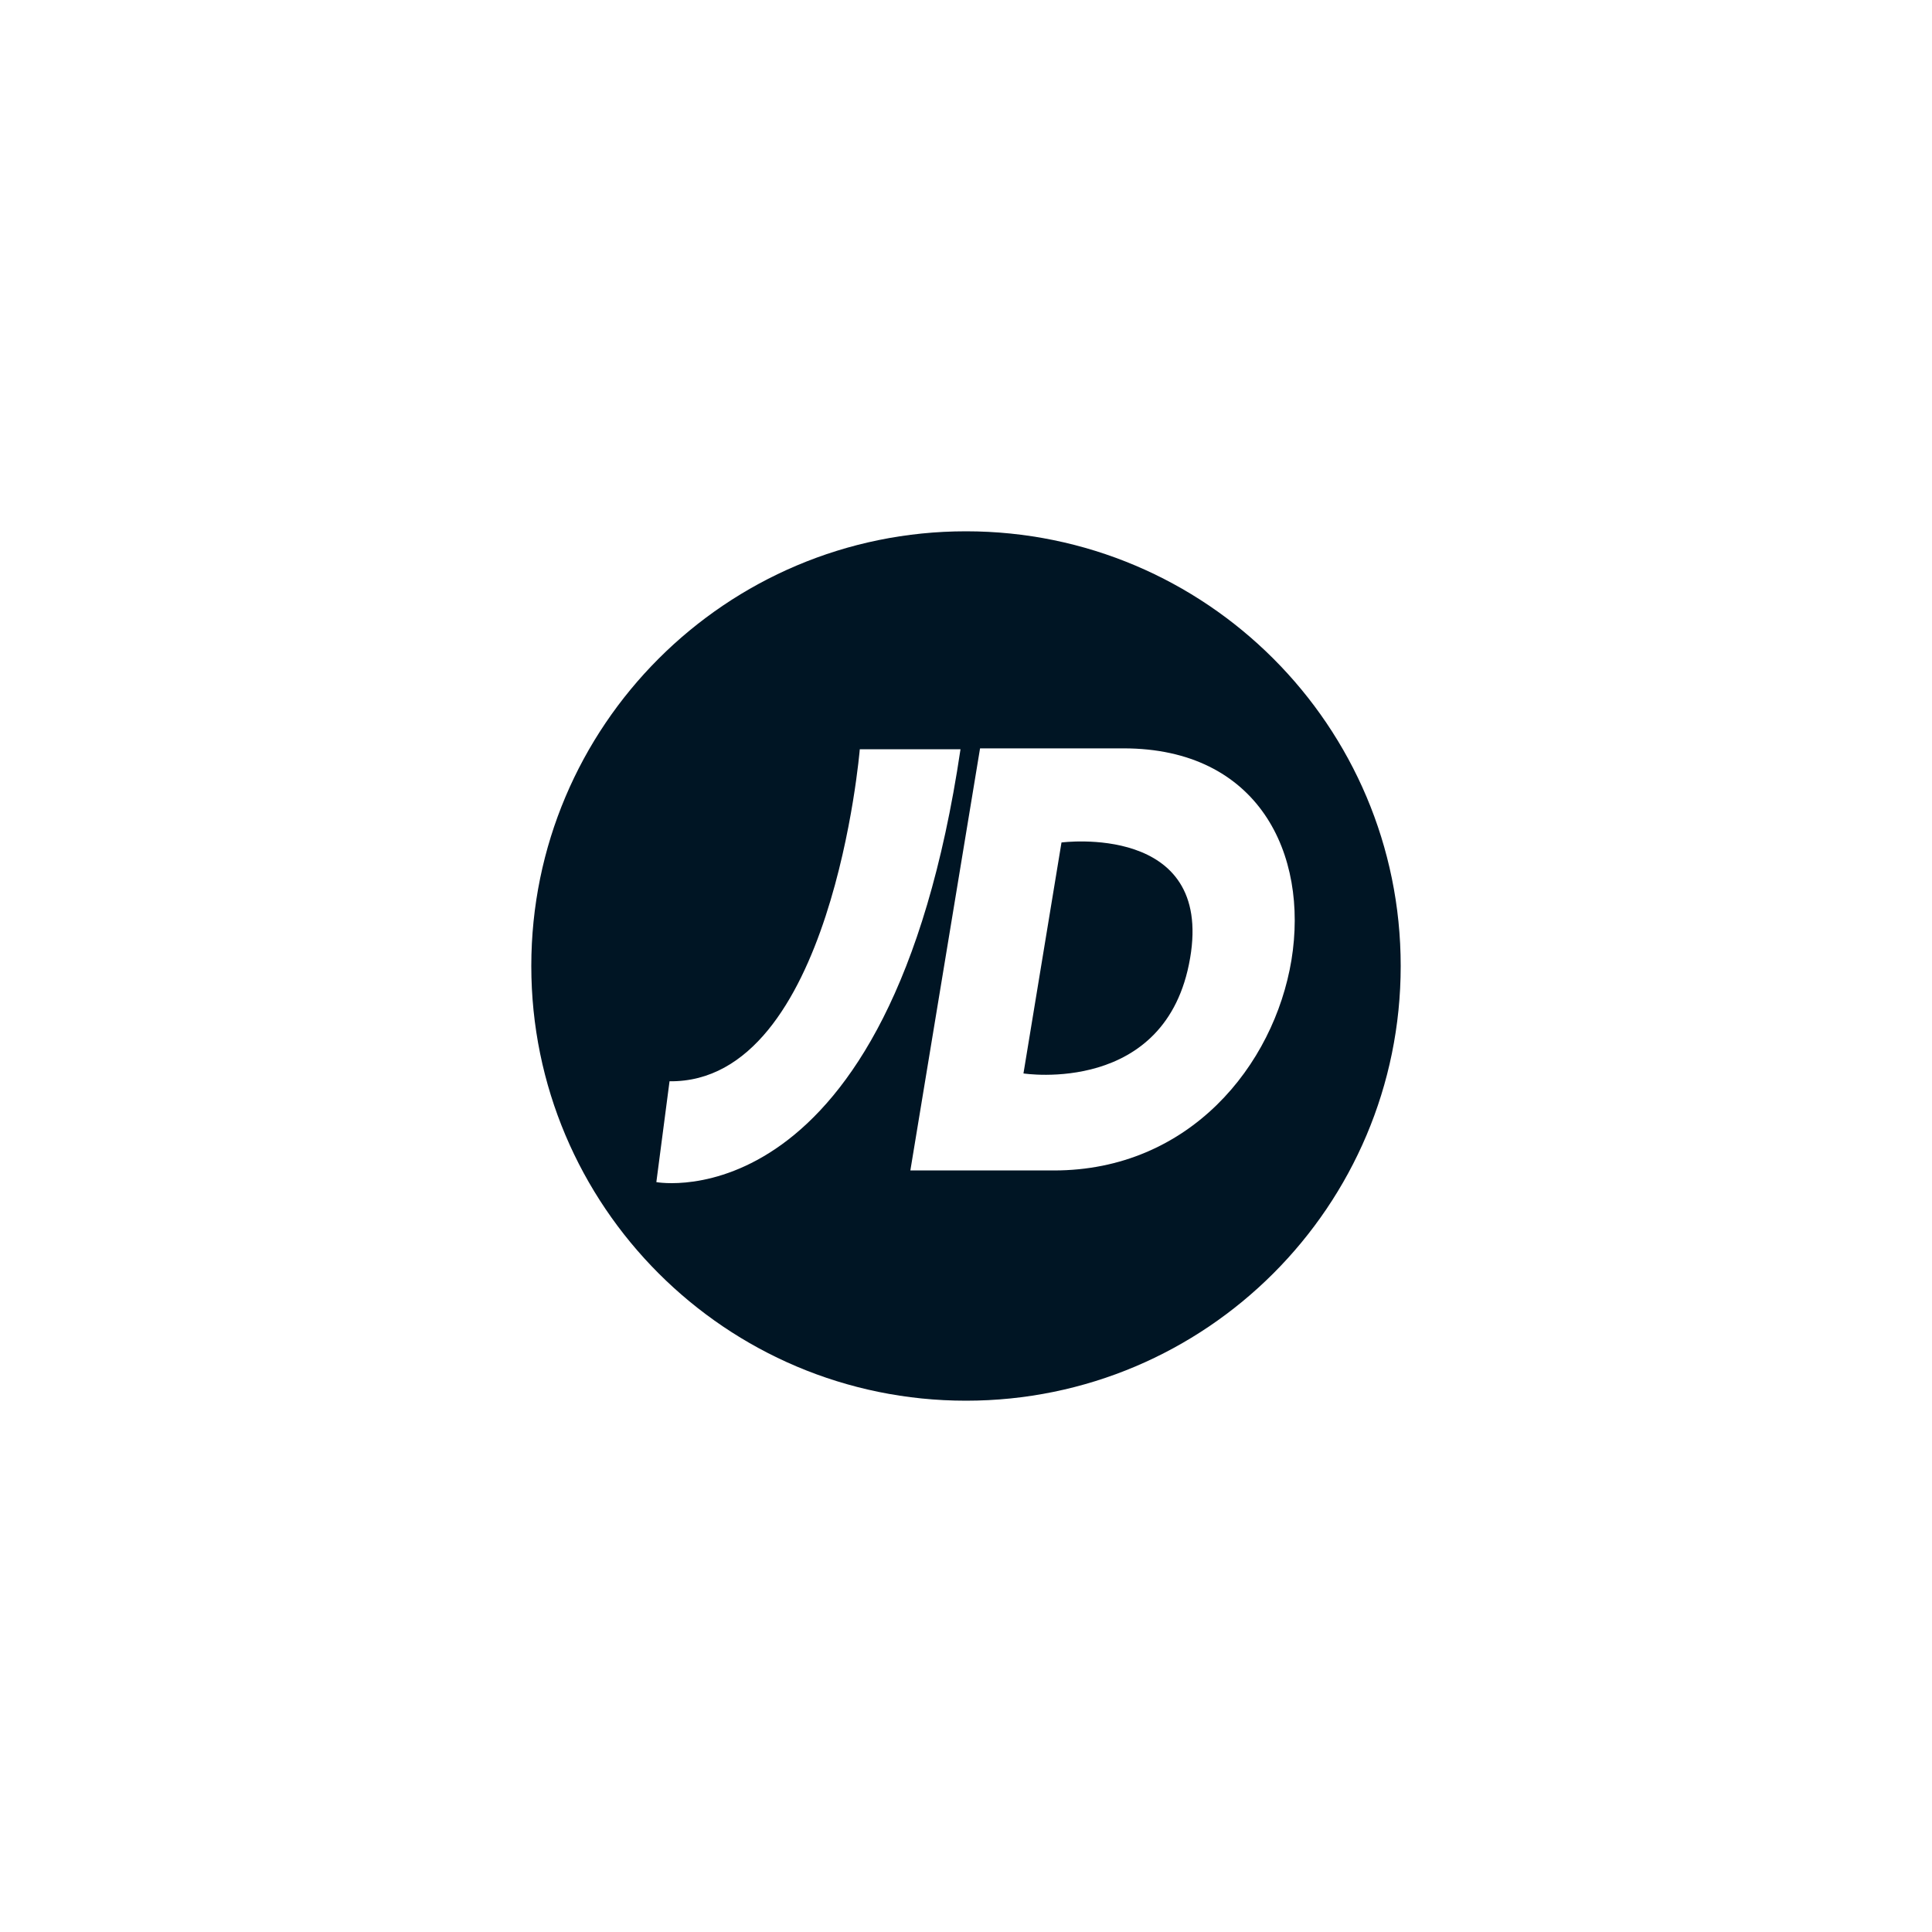
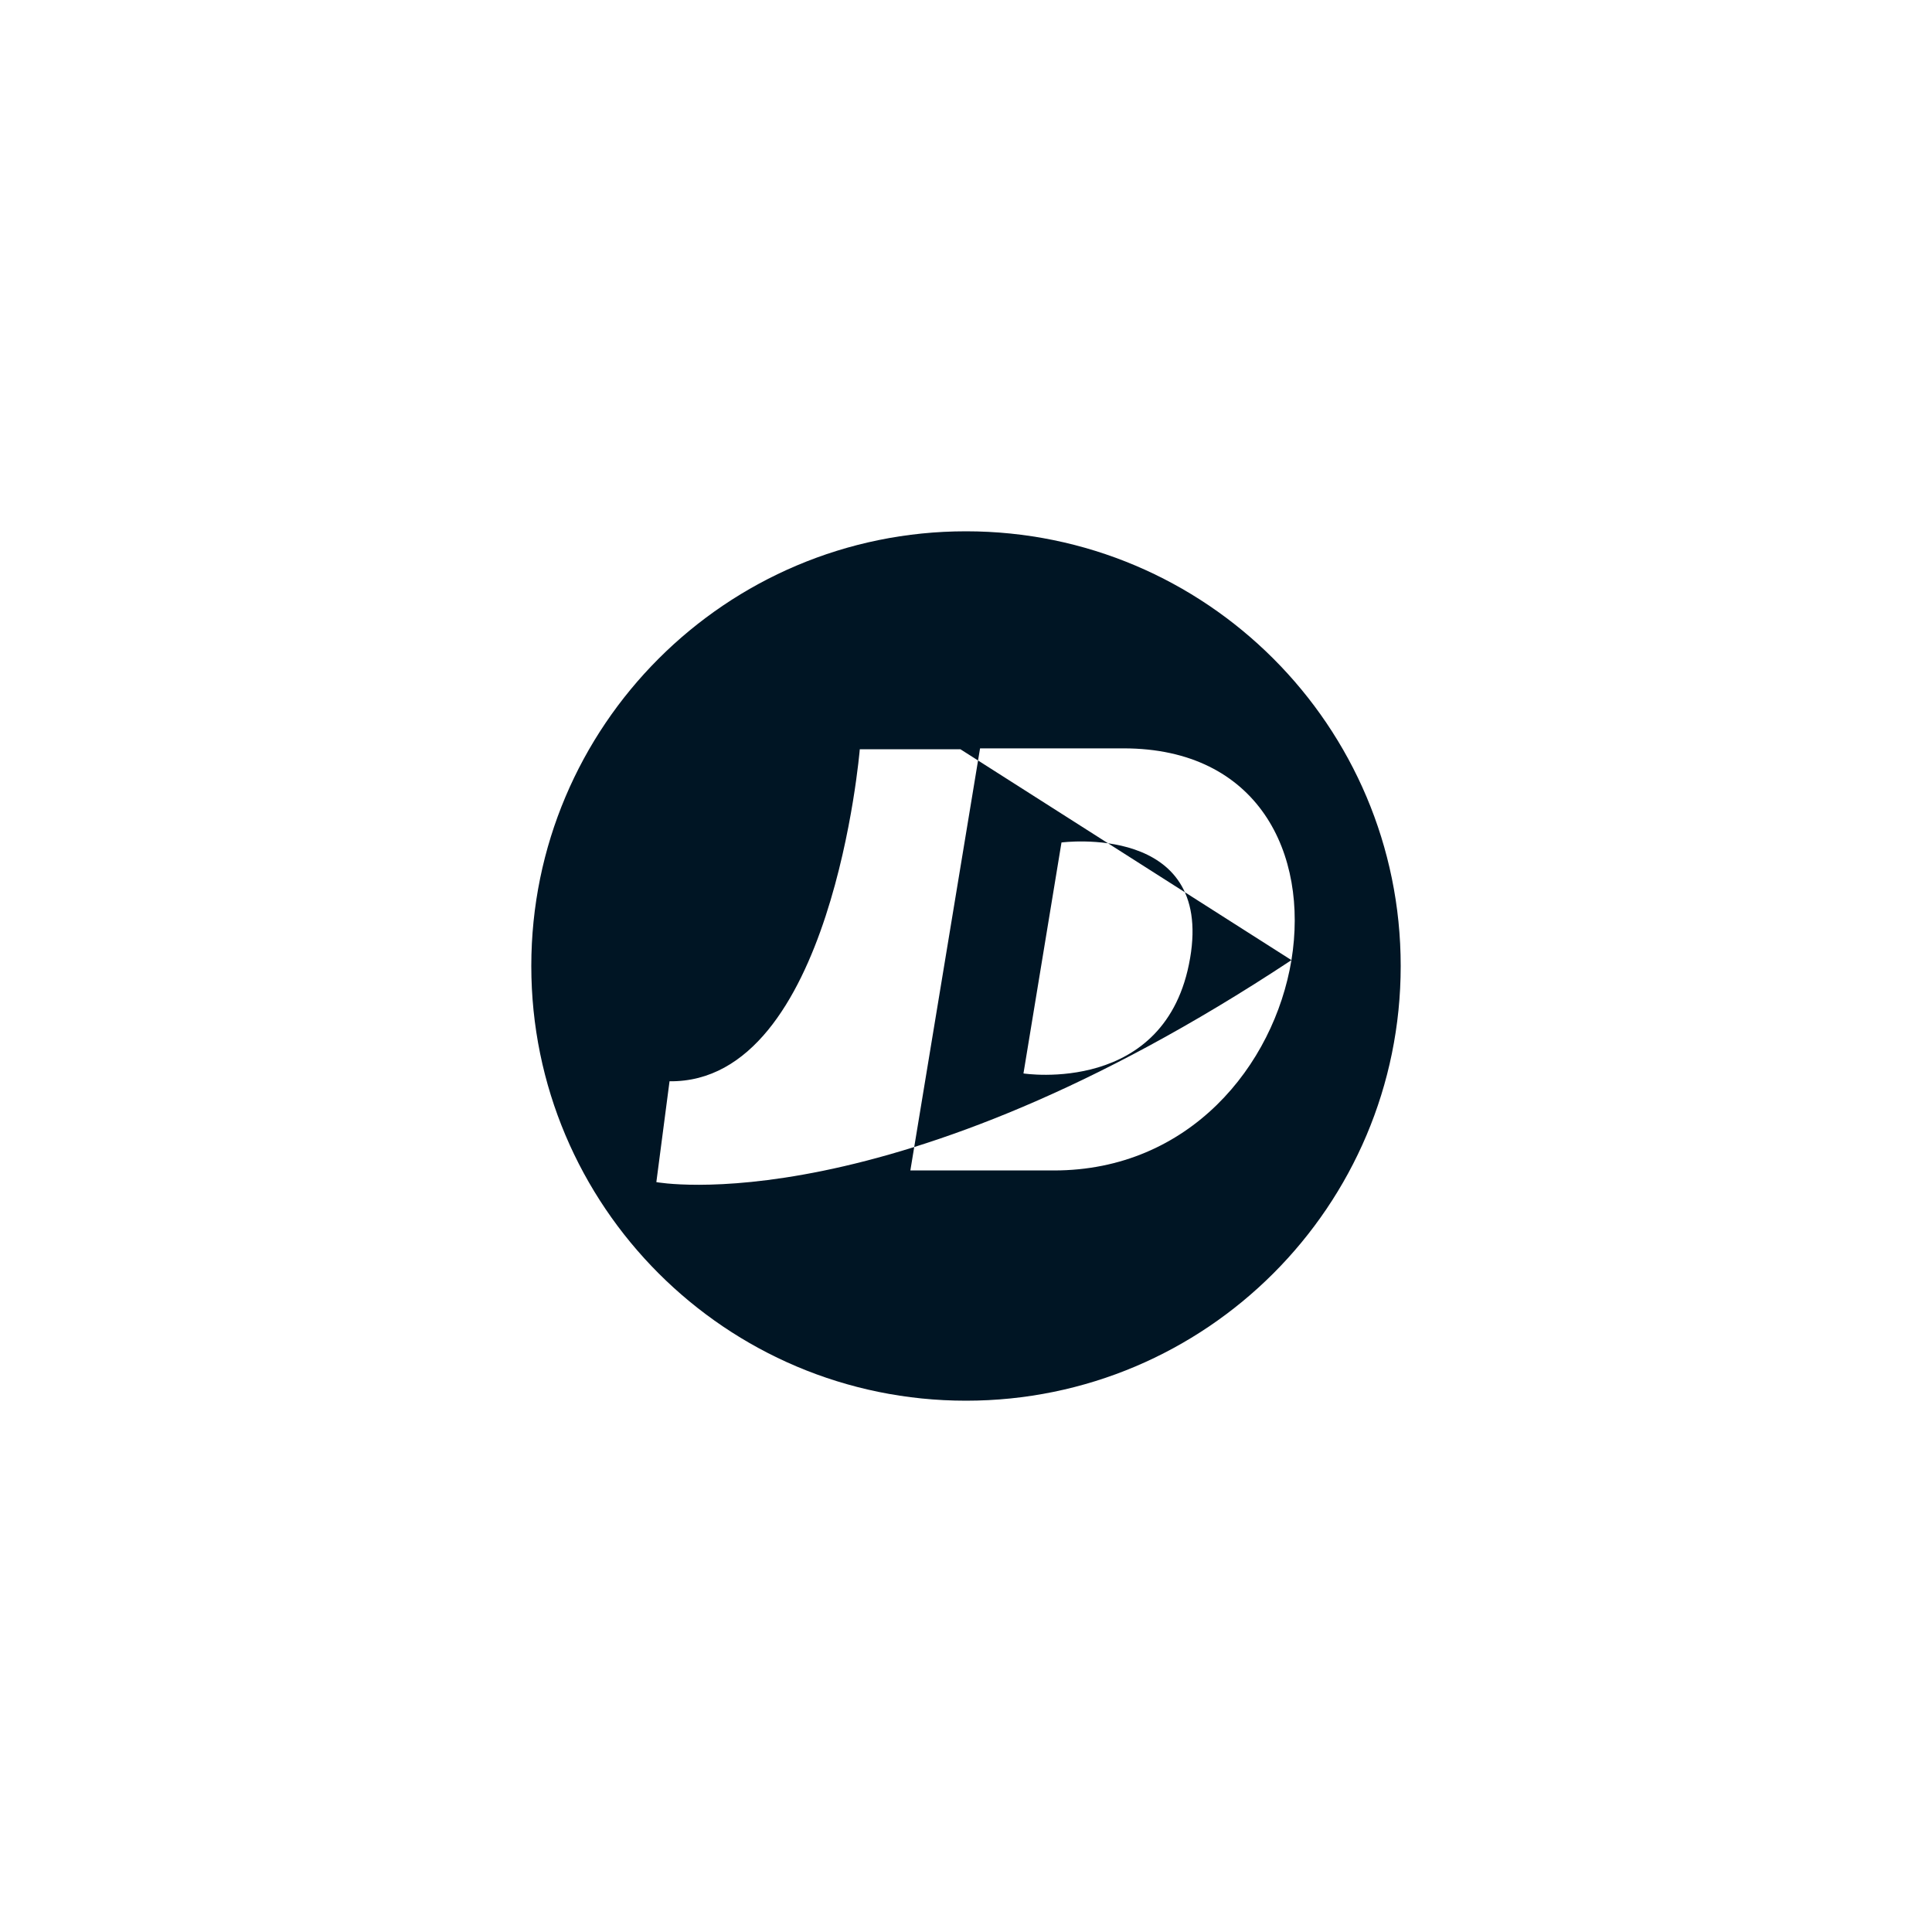
<svg xmlns="http://www.w3.org/2000/svg" width="200" height="200" viewBox="0 0 200 200" fill="none">
-   <path d="M123.198 99.198C125.613 85.15 109.885 87.213 109.885 87.213L105.948 111.123C105.948 111.123 120.775 113.44 123.198 99.19M133.69 99.392C131.882 110.305 123.115 121.165 109.105 121.165H94.24L101.455 77.47H116.305C130.277 77.47 135.482 88.39 133.69 99.392ZM99.43 77.567C92.103 126.895 67.945 122.372 67.945 122.372L69.31 111.933C86.147 112.135 89.005 77.56 89.005 77.56H99.422L99.43 77.567ZM145 100C145 75.153 124.848 55 100 55C75.153 55 55 75.153 55 100C55 124.848 75.145 145 100 145C124.855 145 145 124.848 145 100Z" fill="#001524" />
+   <path d="M123.198 99.198C125.613 85.15 109.885 87.213 109.885 87.213L105.948 111.123C105.948 111.123 120.775 113.44 123.198 99.19M133.69 99.392C131.882 110.305 123.115 121.165 109.105 121.165H94.24L101.455 77.47H116.305C130.277 77.47 135.482 88.39 133.69 99.392ZC92.103 126.895 67.945 122.372 67.945 122.372L69.31 111.933C86.147 112.135 89.005 77.56 89.005 77.56H99.422L99.43 77.567ZM145 100C145 75.153 124.848 55 100 55C75.153 55 55 75.153 55 100C55 124.848 75.145 145 100 145C124.855 145 145 124.848 145 100Z" fill="#001524" />
</svg>